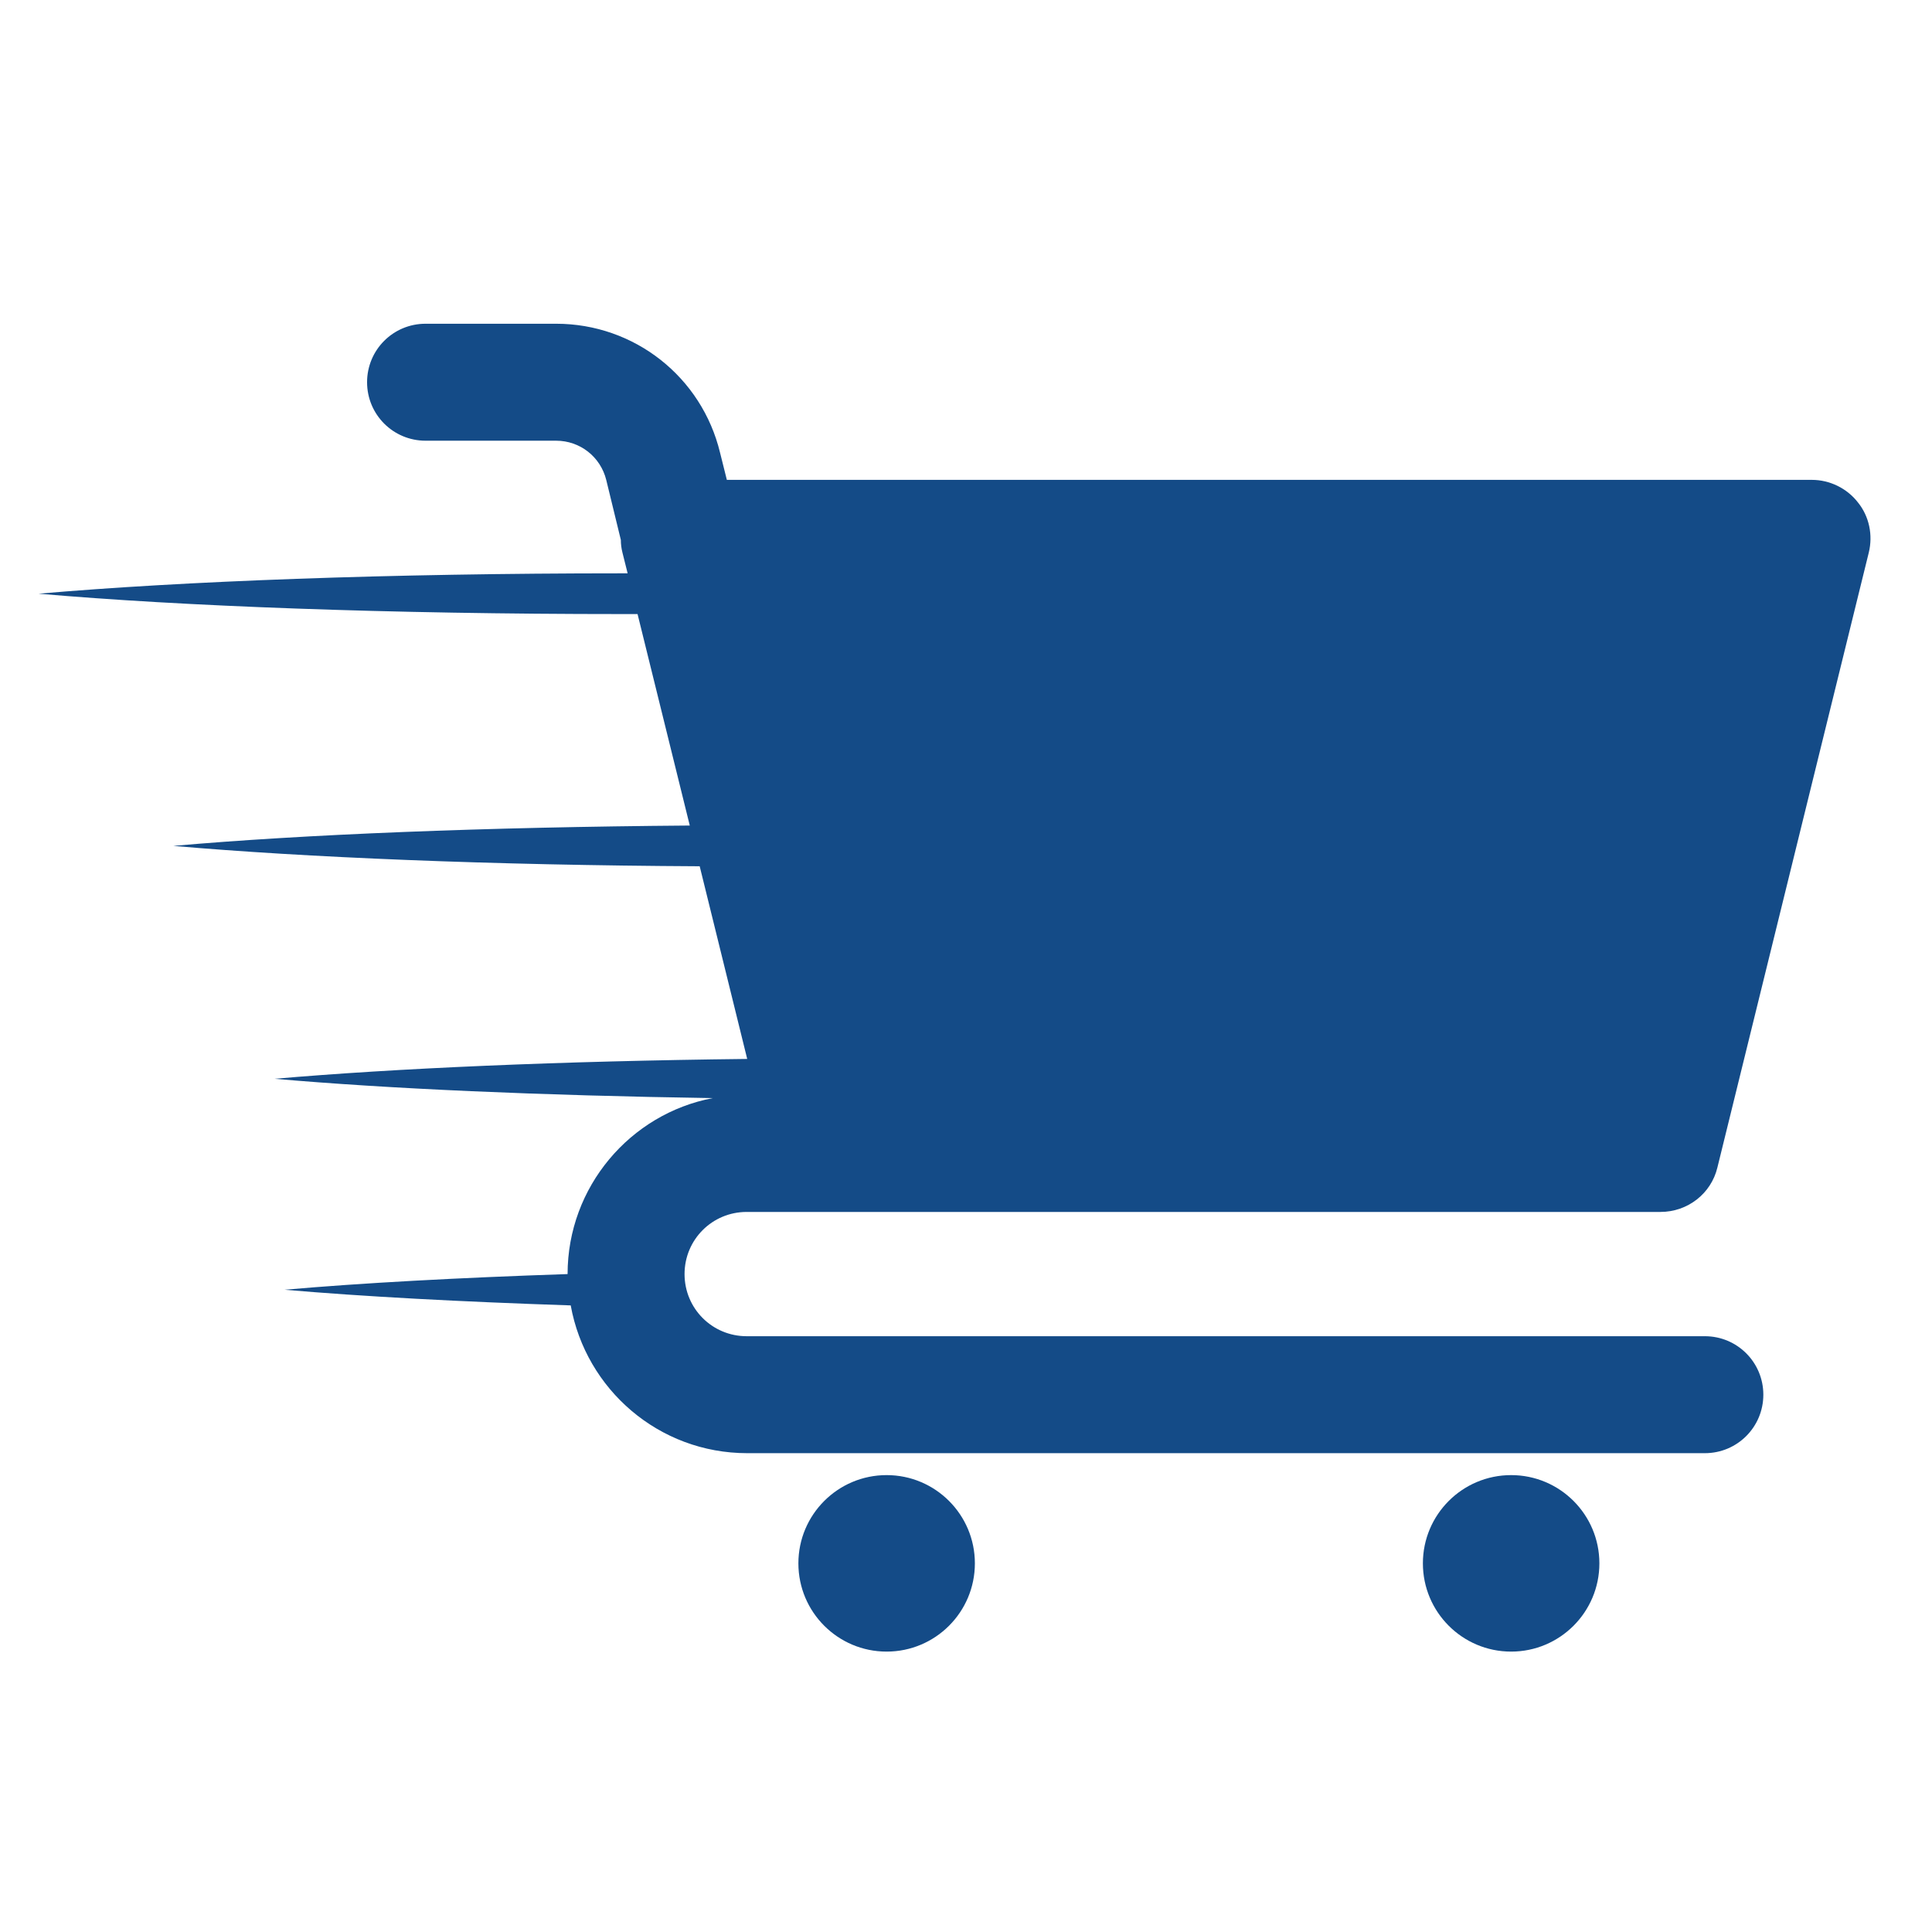
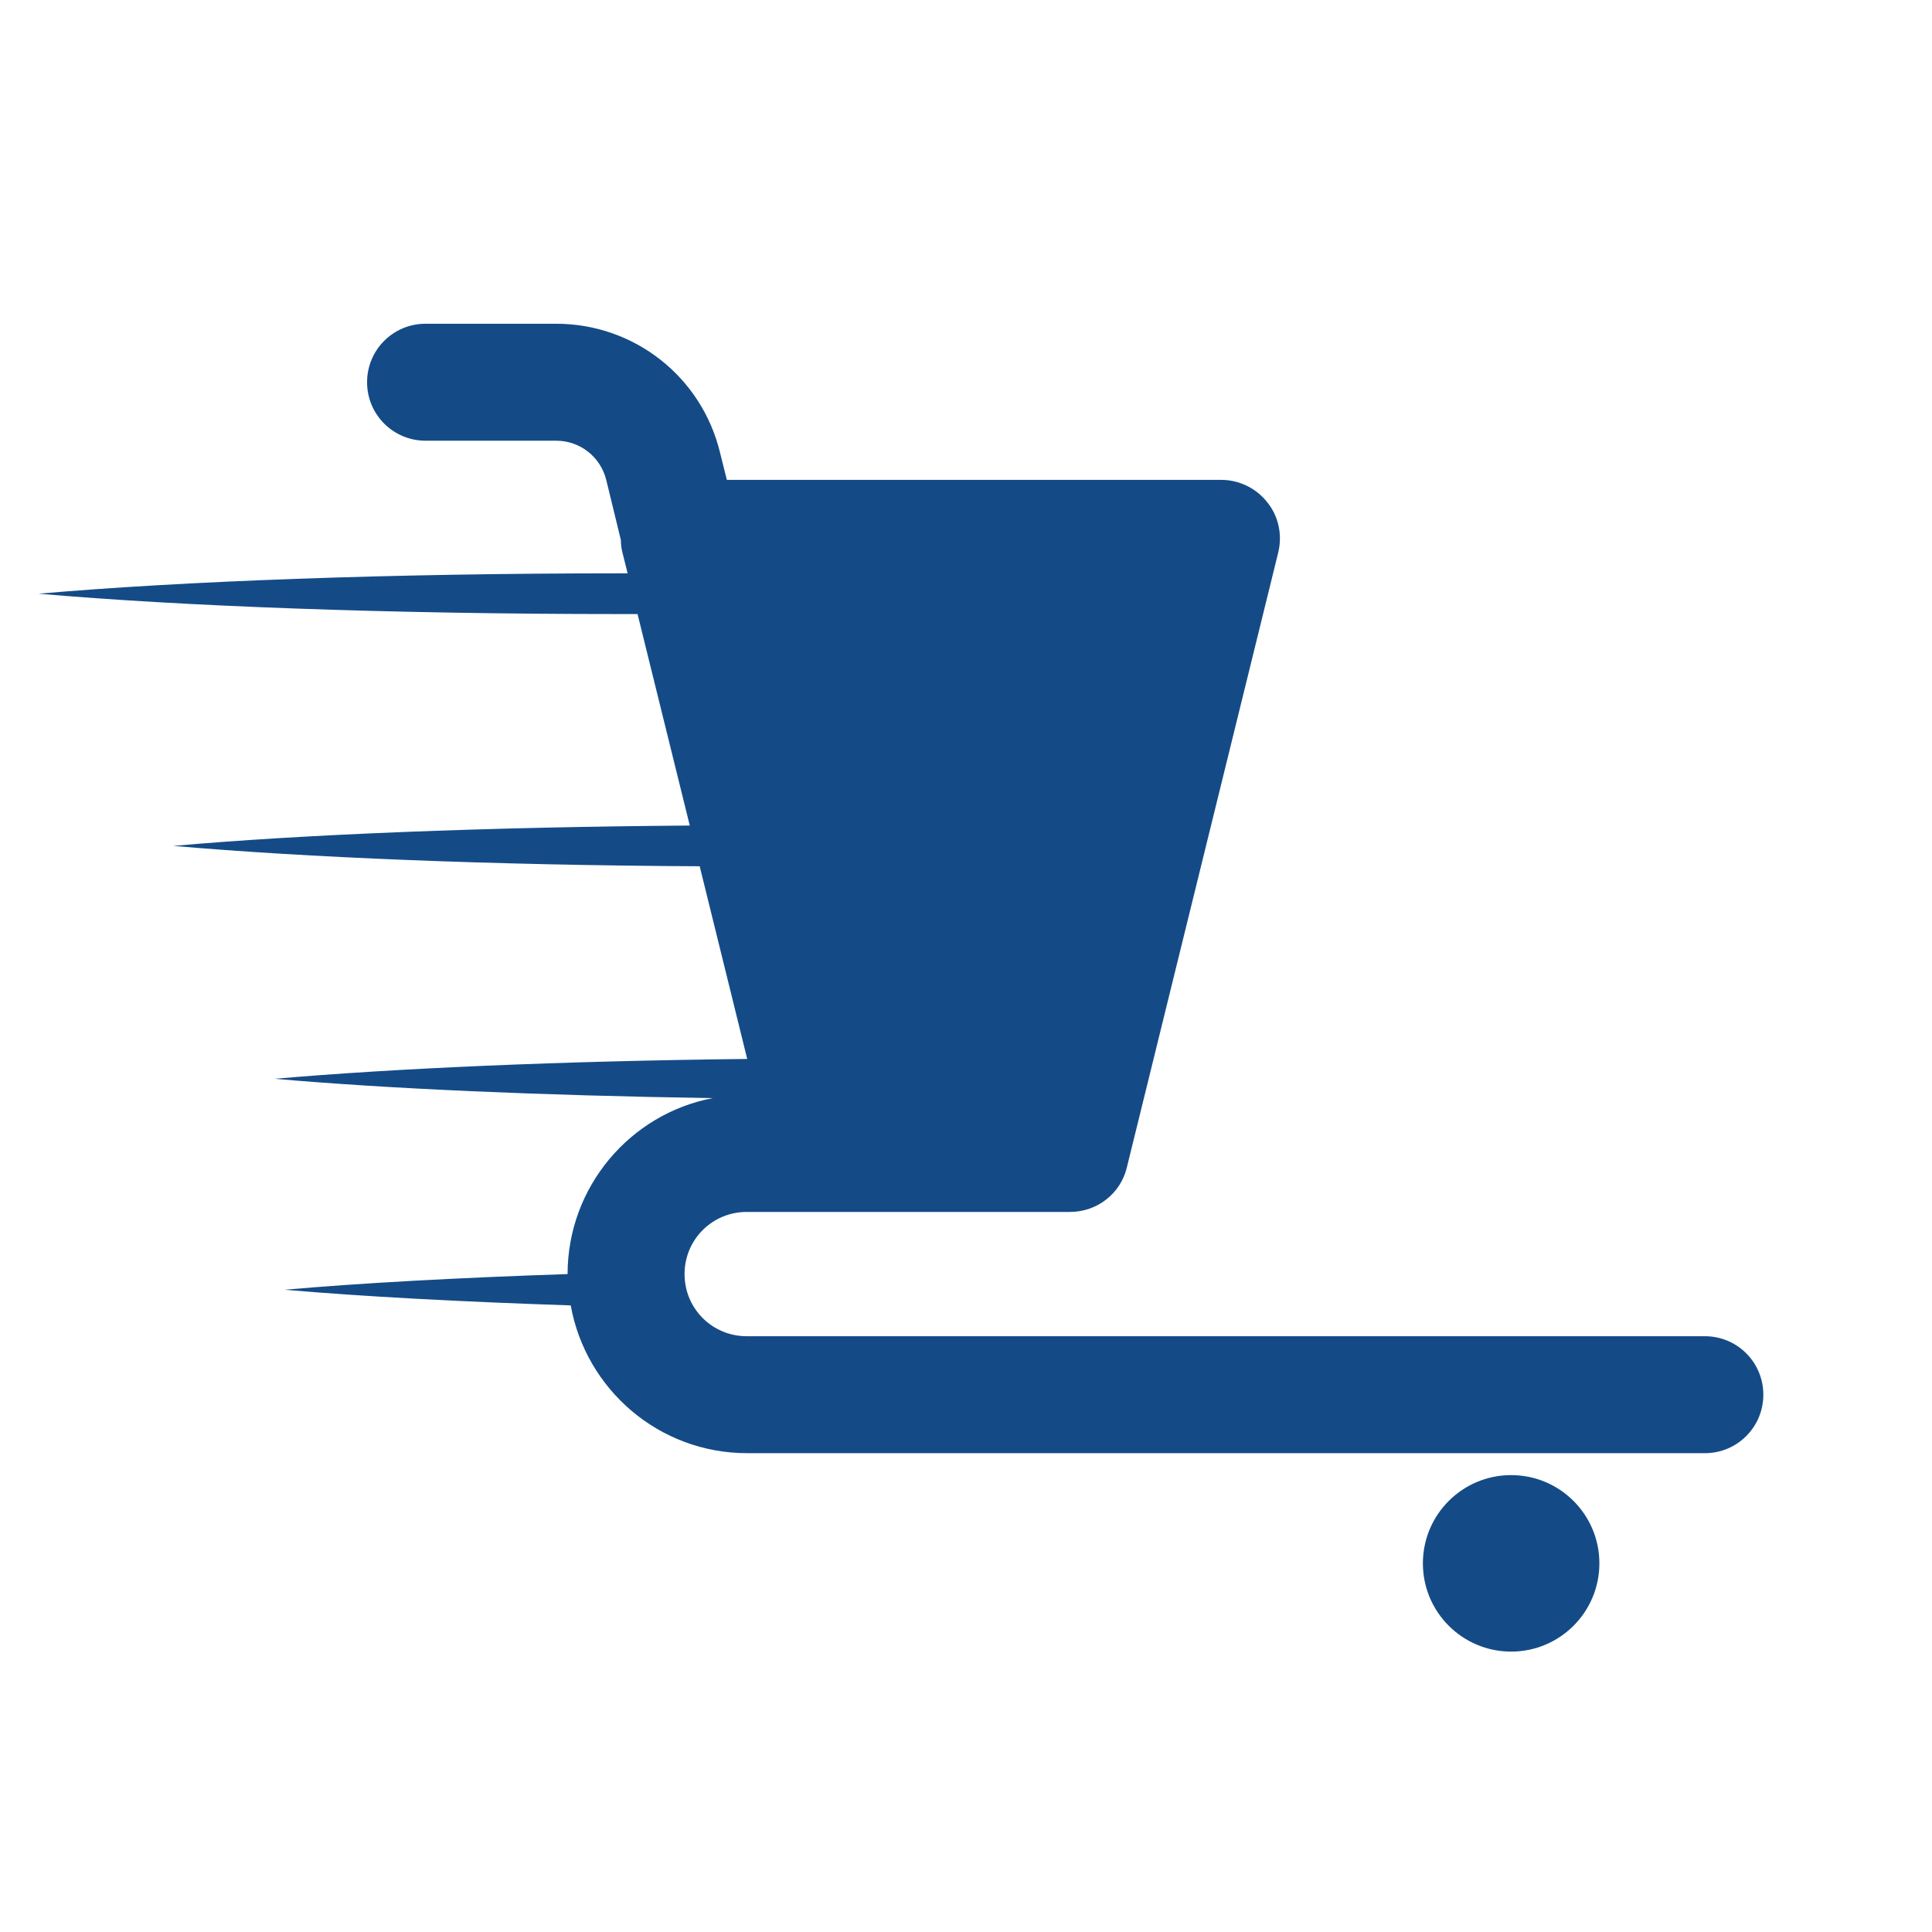
<svg xmlns="http://www.w3.org/2000/svg" version="1.1" id="Layer_1" x="0px" y="0px" viewBox="0 0 37 37" style="enable-background:new 0 0 37 37;" xml:space="preserve">
  <style type="text/css">
	.st0{fill:#144B87;}
</style>
  <g>
-     <path class="st0" d="M14.3,23.21h11.31c0,0,0,0,0,0h6.19c0.52,0,0.97-0.35,1.09-0.85l2.9-11.78c0.08-0.33,0.01-0.69-0.21-0.96   c-0.21-0.27-0.54-0.43-0.88-0.43H13.92l-0.13-0.52c-0.35-1.45-1.64-2.47-3.14-2.47h-2.5c-0.62,0-1.12,0.5-1.12,1.12   c0,0.62,0.5,1.12,1.12,1.12h2.5c0.46,0,0.85,0.31,0.96,0.75l0.28,1.15c0,0.08,0.01,0.16,0.03,0.24l0.1,0.4c-0.04,0-0.09,0-0.13,0   c-4.43,0-8.4,0.15-11.15,0.39c2.74,0.24,6.72,0.39,11.15,0.39c0.11,0,0.22,0,0.32,0l1,4.05c-3.92,0.03-7.41,0.17-9.89,0.39   c2.52,0.22,6.08,0.37,10.08,0.39l0.91,3.69c-3.58,0.04-6.75,0.18-9.05,0.38c2.16,0.19,5.08,0.32,8.39,0.37   c-1.58,0.3-2.78,1.7-2.78,3.37c0,0,0,0,0,0c-2.09,0.07-3.94,0.17-5.42,0.3c1.5,0.13,3.37,0.23,5.48,0.3   c0.29,1.61,1.69,2.83,3.38,2.83h18.34c0.62,0,1.12-0.5,1.12-1.12c0-0.62-0.5-1.12-1.12-1.12H14.3c-0.66,0-1.19-0.53-1.19-1.19   C13.11,23.74,13.64,23.21,14.3,23.21z" />
+     <path class="st0" d="M14.3,23.21c0,0,0,0,0,0h6.19c0.52,0,0.97-0.35,1.09-0.85l2.9-11.78c0.08-0.33,0.01-0.69-0.21-0.96   c-0.21-0.27-0.54-0.43-0.88-0.43H13.92l-0.13-0.52c-0.35-1.45-1.64-2.47-3.14-2.47h-2.5c-0.62,0-1.12,0.5-1.12,1.12   c0,0.62,0.5,1.12,1.12,1.12h2.5c0.46,0,0.85,0.31,0.96,0.75l0.28,1.15c0,0.08,0.01,0.16,0.03,0.24l0.1,0.4c-0.04,0-0.09,0-0.13,0   c-4.43,0-8.4,0.15-11.15,0.39c2.74,0.24,6.72,0.39,11.15,0.39c0.11,0,0.22,0,0.32,0l1,4.05c-3.92,0.03-7.41,0.17-9.89,0.39   c2.52,0.22,6.08,0.37,10.08,0.39l0.91,3.69c-3.58,0.04-6.75,0.18-9.05,0.38c2.16,0.19,5.08,0.32,8.39,0.37   c-1.58,0.3-2.78,1.7-2.78,3.37c0,0,0,0,0,0c-2.09,0.07-3.94,0.17-5.42,0.3c1.5,0.13,3.37,0.23,5.48,0.3   c0.29,1.61,1.69,2.83,3.38,2.83h18.34c0.62,0,1.12-0.5,1.12-1.12c0-0.62-0.5-1.12-1.12-1.12H14.3c-0.66,0-1.19-0.53-1.19-1.19   C13.11,23.74,13.64,23.21,14.3,23.21z" />
    <circle class="st0" cx="28.94" cy="29.94" r="1.69" />
-     <circle class="st0" cx="16.98" cy="29.94" r="1.69" />
  </g>
</svg>